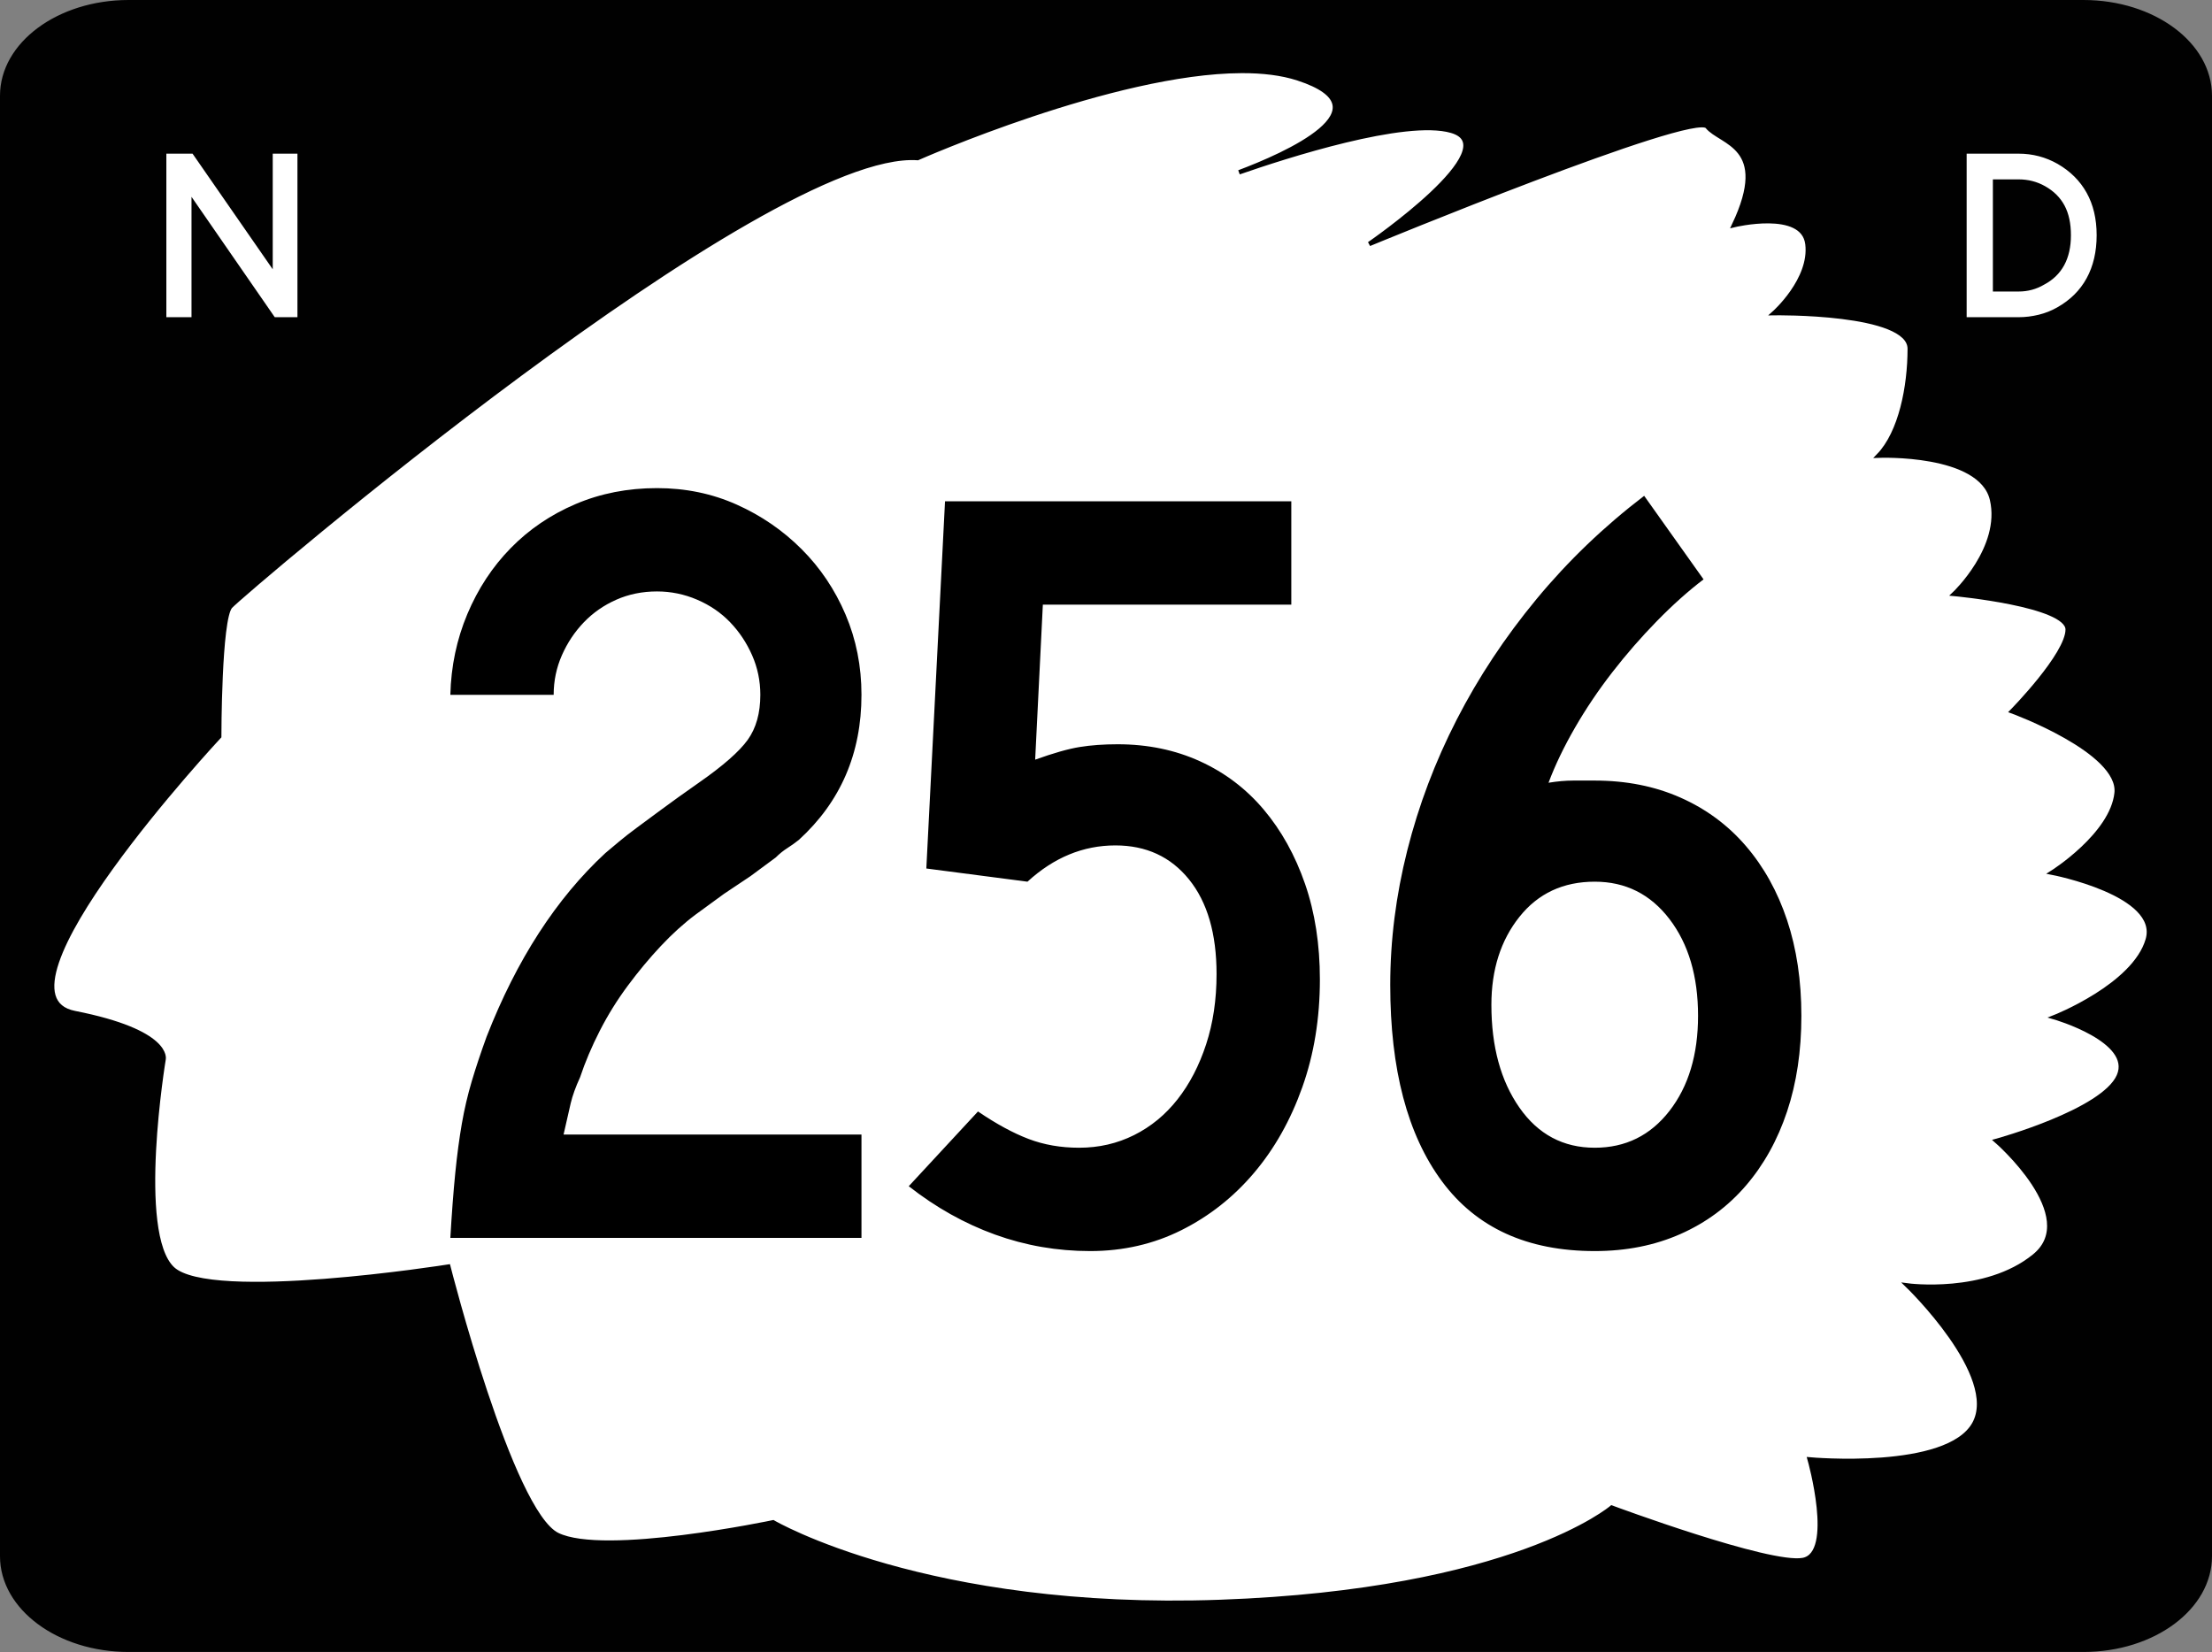
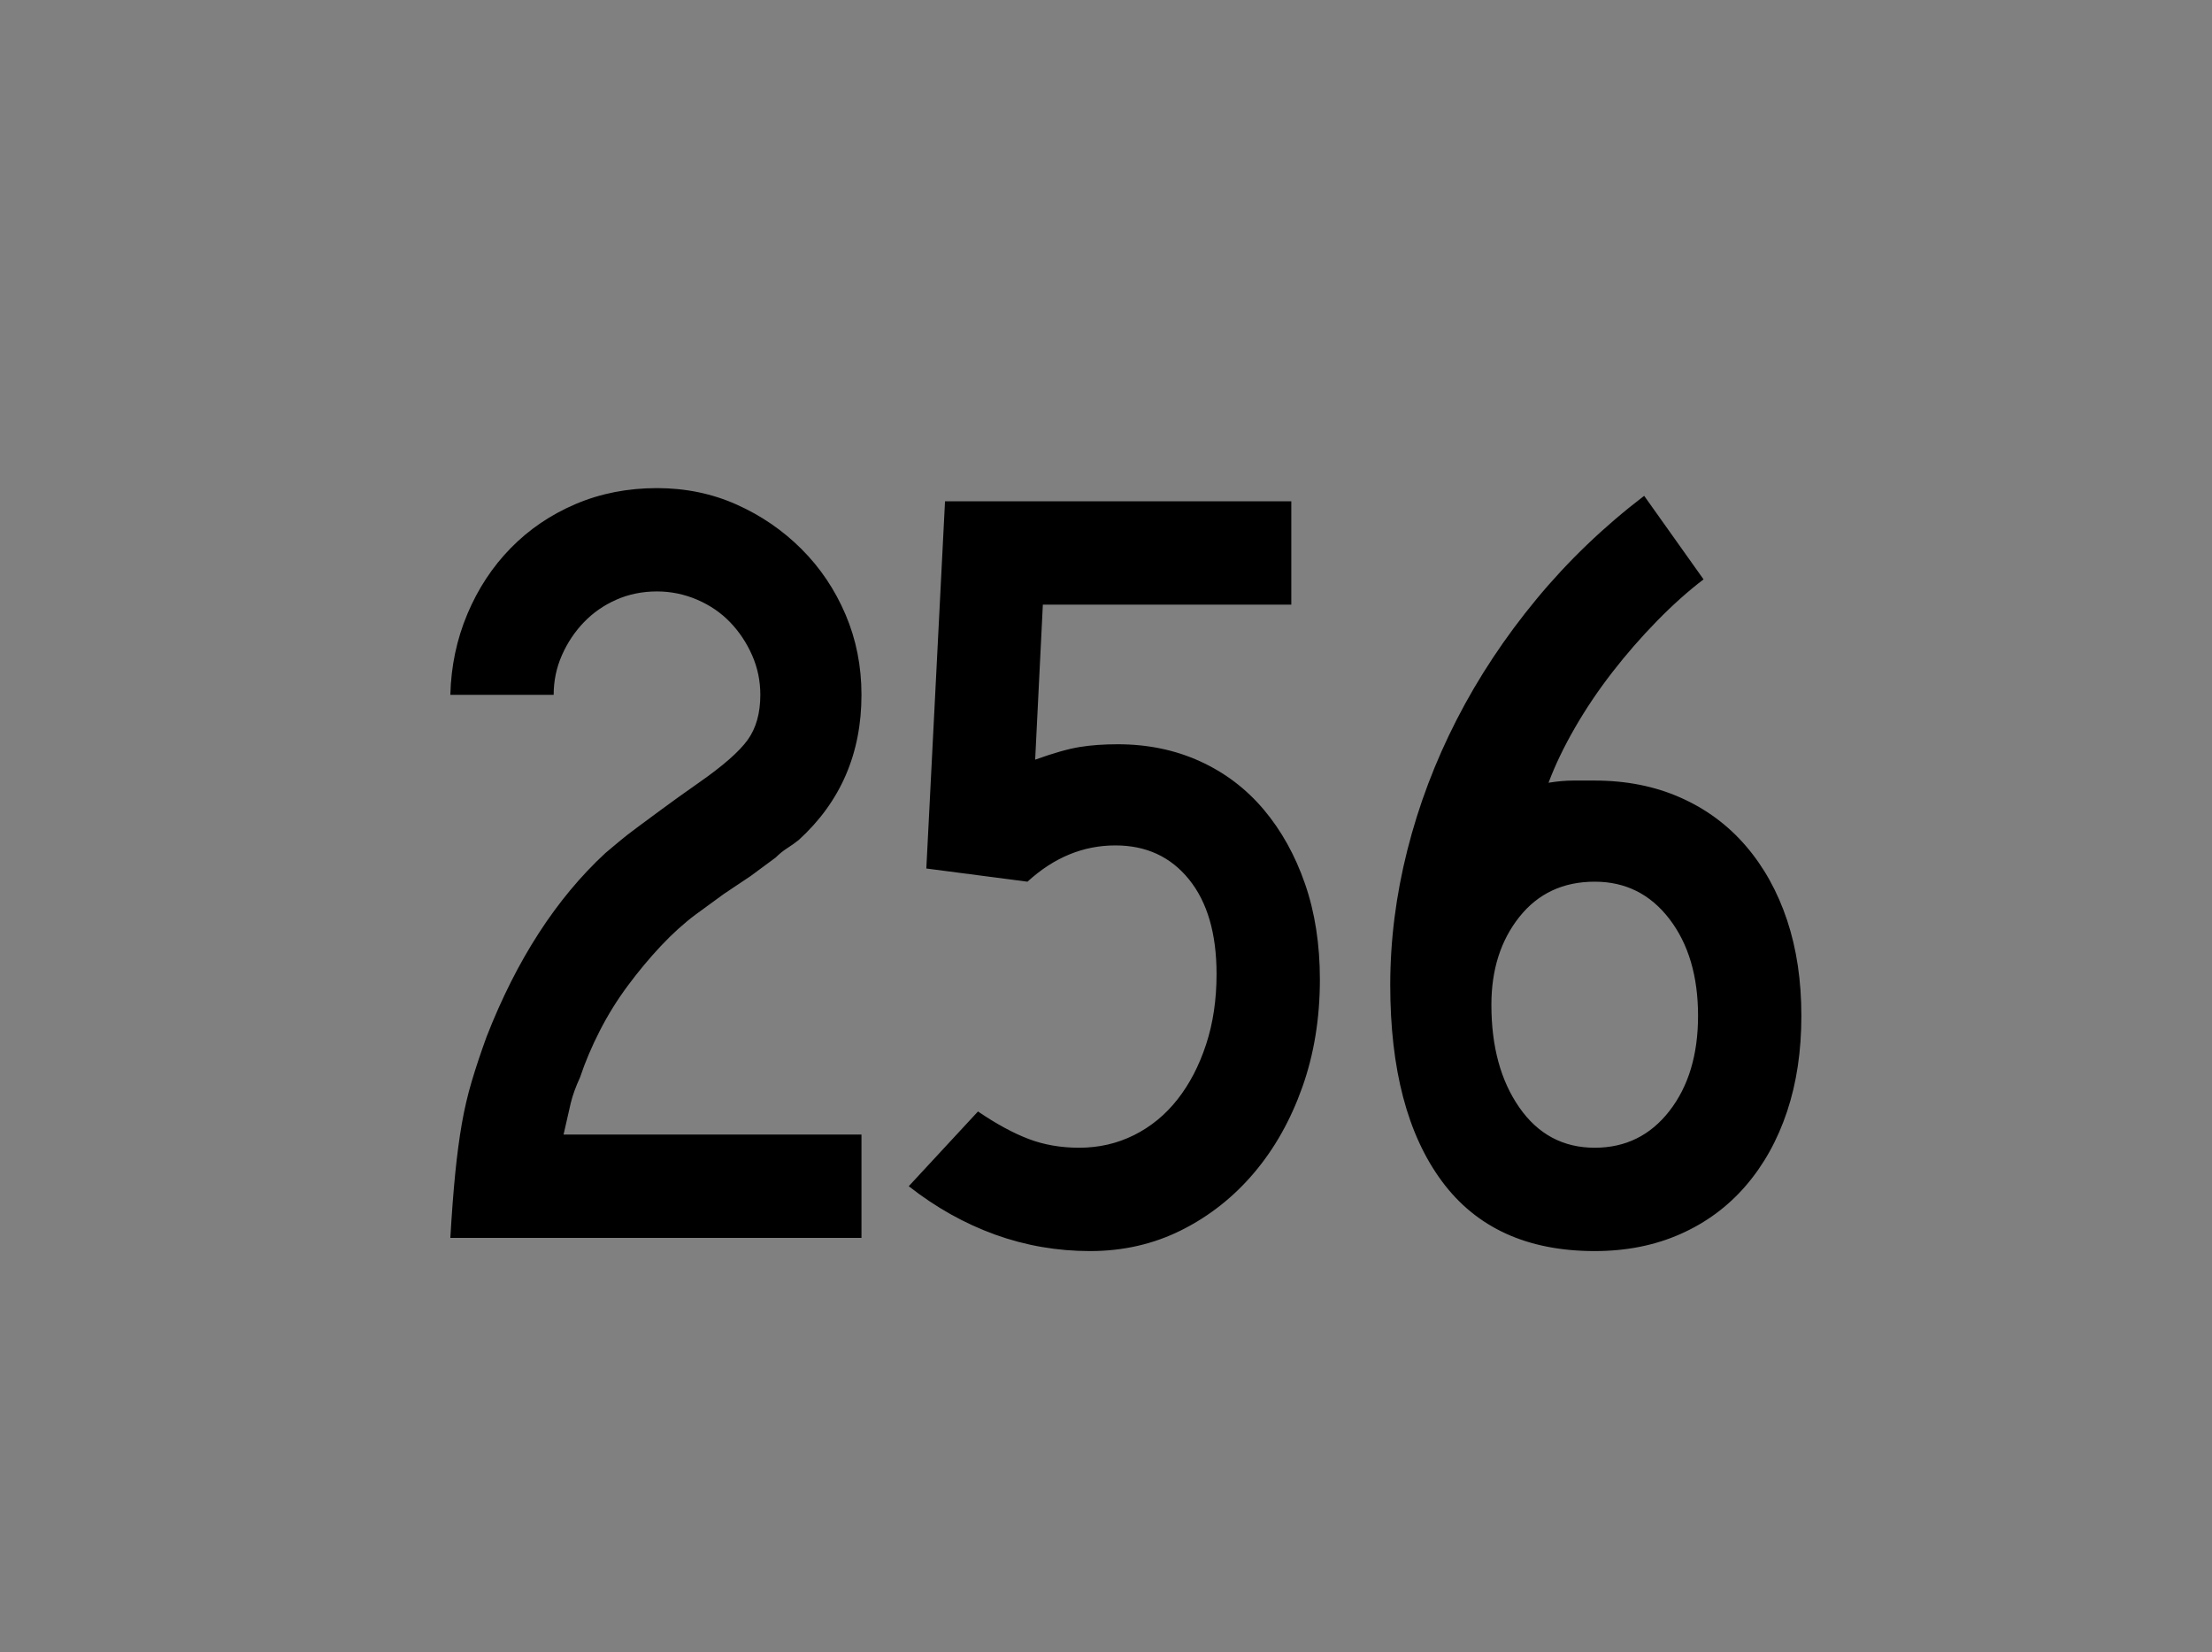
<svg xmlns="http://www.w3.org/2000/svg" version="1.0" width="503" height="375.634" id="svg2">
  <rect width="100%" height="100%" fill="#808080" stroke="none" />
  <defs id="defs4" />
  <g transform="translate(974.999,-1164.89)" id="layer1">
-     <path d="M -472.499,1518.751 C -472.499,1530.499 -485.362,1540.023 -501.23,1540.023 L -945.768,1540.023 C -961.635,1540.023 -974.499,1530.499 -974.499,1518.751 L -974.499,1186.661 C -974.499,1174.912 -961.634,1165.39 -945.768,1165.39 L -501.231,1165.39 C -485.363,1165.39 -472.499,1174.912 -472.499,1186.661 L -472.499,1518.751 z " style="fill:#010101;stroke:#010101;stroke-width:1" id="path5" />
-     <path d="M -692.672,1181.022 C -721.868,1181.121 -766.323,1200.828 -766.323,1200.828 C -801.227,1198.445 -920.089,1299.942 -922.62,1302.802 C -925.15,1305.659 -925.153,1332.347 -925.153,1332.347 C -925.153,1332.347 -979.777,1390.958 -958.028,1395.246 C -936.279,1399.534 -937.798,1405.725 -937.798,1405.725 C -937.798,1405.725 -944.372,1445.275 -935.772,1453.376 C -927.174,1461.477 -873.054,1452.904 -873.054,1452.904 C -873.054,1452.904 -858.89,1508.654 -848.265,1513.893 C -837.643,1519.137 -799.199,1511.041 -799.199,1511.041 C -799.199,1511.041 -764.303,1531.528 -697.533,1529.146 C -630.766,1526.762 -608.507,1507.699 -608.507,1507.699 C -608.507,1507.699 -572.594,1521.047 -565.007,1519.616 C -557.417,1518.186 -563.487,1496.742 -563.487,1496.742 C -563.487,1496.742 -532.129,1499.603 -526.059,1488.644 C -519.988,1477.682 -541.236,1457.189 -541.236,1457.189 C -541.236,1457.189 -523.531,1459.574 -512.401,1450.517 C -501.271,1441.464 -521,1424.314 -521,1424.314 C -521,1424.314 -496.722,1417.64 -493.184,1409.538 C -489.645,1401.438 -507.849,1396.195 -507.849,1396.195 C -507.849,1396.195 -489.642,1389.049 -486.605,1378.566 C -483.57,1368.084 -508.355,1363.319 -508.355,1363.319 C -508.355,1363.319 -494.7,1354.744 -493.69,1345.213 C -492.678,1335.684 -517.46,1326.624 -517.46,1326.624 C -517.46,1326.624 -504.815,1313.761 -504.815,1308.041 C -504.815,1302.323 -530.612,1299.943 -530.612,1299.943 C -530.612,1299.943 -519.486,1289.461 -522.013,1278.502 C -524.542,1267.541 -547.809,1268.494 -547.809,1268.494 C -542.749,1263.252 -540.73,1252.77 -540.73,1244.194 C -540.73,1235.616 -571.585,1236.09 -571.585,1236.09 C -571.585,1236.09 -562.983,1228.466 -563.994,1220.366 C -565.005,1212.265 -580.685,1216.075 -580.685,1216.075 C -572.085,1197.967 -583.72,1197.491 -586.757,1193.679 C -589.791,1189.867 -663.639,1220.366 -663.639,1220.366 C -663.639,1220.366 -631.779,1198.446 -644.928,1194.633 C -655.443,1191.585 -682.721,1200.407 -693.254,1204.071 C -682.886,1200.167 -658.716,1189.607 -679.829,1182.722 C -683.528,1181.516 -687.895,1181.006 -692.672,1181.022 z M -937.67,1199.332 L -937.67,1237.516 L -930.951,1237.516 L -930.951,1211.243 L -912.781,1237.516 L -906.861,1237.516 L -906.861,1199.332 L -913.48,1199.332 L -913.48,1224.522 L -930.951,1199.332 L -937.67,1199.332 z M -528.289,1199.332 L -528.289,1237.516 L -515.976,1237.516 C -514.418,1237.516 -512.86,1237.326 -511.301,1236.946 C -509.742,1236.566 -508.299,1235.994 -506.969,1235.234 C -503.929,1233.524 -501.63,1231.249 -500.071,1228.4 C -498.512,1225.55 -497.73,1222.206 -497.73,1218.369 C -497.73,1214.569 -498.513,1211.27 -500.071,1208.477 C -501.629,1205.685 -503.888,1203.434 -506.853,1201.724 C -509.666,1200.128 -512.707,1199.332 -515.976,1199.332 L -528.289,1199.332 z M -521.326,1206.178 L -515.97,1206.178 C -513.881,1206.178 -511.96,1206.67 -510.212,1207.657 C -508.314,1208.72 -506.9,1210.125 -505.968,1211.872 C -505.038,1213.619 -504.577,1215.786 -504.577,1218.369 C -504.577,1223.534 -506.532,1227.139 -510.445,1229.191 C -512.117,1230.178 -513.957,1230.676 -515.97,1230.676 L -521.326,1230.676 L -521.326,1206.178 z " style="fill:#ffffff;stroke:#010101;stroke-width:1" id="path7" />
    <g transform="matrix(1,0,0,1,-974.999,1164.89)" id="g9" />
    <path d="M -872.593,1446.367 C -872.263,1440.701 -871.889,1435.784 -871.472,1431.616 C -871.055,1427.448 -870.555,1423.699 -869.973,1420.368 C -869.391,1417.036 -868.64,1413.829 -867.722,1410.744 C -866.804,1407.659 -865.679,1404.284 -864.347,1400.617 C -857.511,1383.121 -848.512,1369.207 -837.348,1358.872 C -836.347,1358.038 -835.304,1357.163 -834.221,1356.248 C -833.137,1355.332 -831.805,1354.291 -830.223,1353.124 C -828.641,1351.957 -826.725,1350.54 -824.475,1348.875 C -822.224,1347.209 -819.434,1345.209 -816.102,1342.875 C -810.599,1339.04 -806.891,1335.79 -804.976,1333.125 C -803.061,1330.46 -802.104,1327.045 -802.103,1322.88 C -802.104,1319.711 -802.728,1316.71 -803.976,1313.878 C -805.225,1311.045 -806.891,1308.545 -808.973,1306.379 C -811.056,1304.212 -813.556,1302.503 -816.472,1301.252 C -819.389,1300.001 -822.432,1299.375 -825.6,1299.375 C -828.931,1299.375 -832.013,1300.001 -834.846,1301.252 C -837.679,1302.503 -840.138,1304.212 -842.223,1306.379 C -844.308,1308.545 -845.975,1311.045 -847.224,1313.878 C -848.472,1316.71 -849.097,1319.711 -849.097,1322.88 L -872.593,1322.88 C -872.431,1316.38 -871.14,1310.255 -868.722,1304.506 C -866.303,1298.756 -863.012,1293.755 -858.846,1289.504 C -854.681,1285.252 -849.766,1281.918 -844.1,1279.502 C -838.434,1277.087 -832.268,1275.879 -825.6,1275.879 C -819.1,1275.879 -813.058,1277.129 -807.474,1279.628 C -801.89,1282.128 -796.973,1285.503 -792.724,1289.752 C -788.475,1294.001 -785.142,1298.96 -782.726,1304.628 C -780.311,1310.296 -779.103,1316.38 -779.103,1322.88 C -779.103,1336.21 -783.853,1347.208 -793.353,1355.874 C -794.187,1356.54 -795.062,1357.165 -795.978,1357.747 C -796.893,1358.329 -797.768,1359.037 -798.602,1359.871 L -804.354,1364.121 L -810.35,1368.126 L -816.85,1372.871 C -819.515,1374.87 -822.139,1377.245 -824.723,1379.996 C -827.306,1382.748 -829.806,1385.748 -832.222,1388.998 C -834.638,1392.248 -836.762,1395.665 -838.596,1399.247 C -840.429,1402.83 -841.931,1406.371 -843.1,1409.87 C -844.097,1412.037 -844.804,1413.995 -845.221,1415.745 C -845.638,1417.494 -846.18,1419.869 -846.846,1422.87 L -779.103,1422.87 L -779.103,1446.367 L -872.593,1446.367 z M -674.862,1387.625 C -674.862,1396.454 -676.196,1404.618 -678.863,1412.117 C -681.531,1419.616 -685.198,1426.116 -689.864,1431.616 C -694.53,1437.117 -700.029,1441.45 -706.361,1444.616 C -712.693,1447.782 -719.61,1449.365 -727.111,1449.365 C -734.608,1449.365 -741.815,1448.115 -748.731,1445.615 C -755.648,1443.115 -762.189,1439.45 -768.353,1434.618 L -752.607,1417.621 C -748.442,1420.454 -744.608,1422.537 -741.106,1423.869 C -737.605,1425.202 -733.771,1425.868 -729.606,1425.868 C -725.11,1425.868 -720.945,1424.909 -717.11,1422.992 C -713.275,1421.075 -709.984,1418.366 -707.235,1414.867 C -704.486,1411.368 -702.319,1407.203 -700.735,1402.371 C -699.151,1397.54 -698.359,1392.207 -698.359,1386.374 C -698.359,1377.204 -700.443,1370.037 -704.61,1364.872 C -708.778,1359.707 -714.361,1357.125 -721.359,1357.125 C -728.693,1357.125 -735.358,1359.874 -741.354,1365.372 L -764.355,1362.374 L -760.106,1278.877 L -681.362,1278.877 L -681.362,1302.381 L -737.86,1302.381 L -739.607,1337.626 C -735.442,1336.126 -732.068,1335.167 -729.484,1334.75 C -726.9,1334.333 -724.024,1334.124 -720.856,1334.124 C -714.026,1334.124 -707.778,1335.416 -702.112,1338 C -696.446,1340.583 -691.614,1344.25 -687.613,1349.001 C -683.614,1353.751 -680.488,1359.376 -678.238,1365.875 C -675.987,1372.375 -674.862,1379.625 -674.862,1387.625 L -674.862,1387.625 z M -565.373,1395.872 C -565.373,1403.872 -566.456,1411.122 -568.623,1417.621 C -570.789,1424.121 -573.914,1429.745 -577.998,1434.492 C -582.082,1439.24 -587.04,1442.906 -592.871,1445.489 C -598.702,1448.073 -605.2,1449.365 -612.366,1449.365 C -627.7,1449.365 -639.283,1444.074 -647.115,1433.493 C -654.947,1422.912 -658.863,1408.037 -658.863,1388.869 C -658.863,1378.707 -657.572,1368.501 -654.988,1358.25 C -652.404,1348 -648.655,1338.084 -643.739,1328.502 C -638.824,1318.92 -632.783,1309.796 -625.617,1301.13 C -618.451,1292.464 -610.286,1284.631 -601.121,1277.633 L -587.618,1296.629 C -591.117,1299.294 -594.658,1302.46 -598.241,1306.127 C -601.824,1309.794 -605.2,1313.669 -608.368,1317.753 C -611.537,1321.837 -614.371,1326.046 -616.871,1330.379 C -619.37,1334.712 -621.371,1338.877 -622.871,1342.875 C -620.867,1342.544 -618.99,1342.379 -617.241,1342.379 C -615.491,1342.379 -613.866,1342.379 -612.366,1342.379 C -605.2,1342.379 -598.702,1343.669 -592.871,1346.25 C -587.04,1348.832 -582.082,1352.497 -577.998,1357.247 C -573.914,1361.997 -570.789,1367.622 -568.623,1374.122 C -566.456,1380.622 -565.373,1387.872 -565.373,1395.872 L -565.373,1395.872 z M -588.869,1395.872 C -588.869,1386.87 -591.036,1379.536 -595.369,1373.87 C -599.702,1368.205 -605.368,1365.372 -612.366,1365.372 C -619.532,1365.372 -625.24,1368.038 -629.489,1373.371 C -633.738,1378.703 -635.863,1385.37 -635.863,1393.369 C -635.863,1402.87 -633.738,1410.661 -629.489,1416.744 C -625.24,1422.827 -619.532,1425.868 -612.366,1425.868 C -605.368,1425.868 -599.702,1423.077 -595.369,1417.495 C -591.036,1411.914 -588.869,1404.706 -588.869,1395.872 L -588.869,1395.872 z " style="font-size:249.98px;font-style:normal;font-weight:normal;text-align:center;writing-mode:lr-tb;text-anchor:middle;fill:#000000;fill-opacity:1;stroke:none;stroke-width:1px;stroke-linecap:butt;stroke-linejoin:miter;stroke-opacity:1;font-family:Bitstream Vera Sans" id="text2183" />
  </g>
</svg>